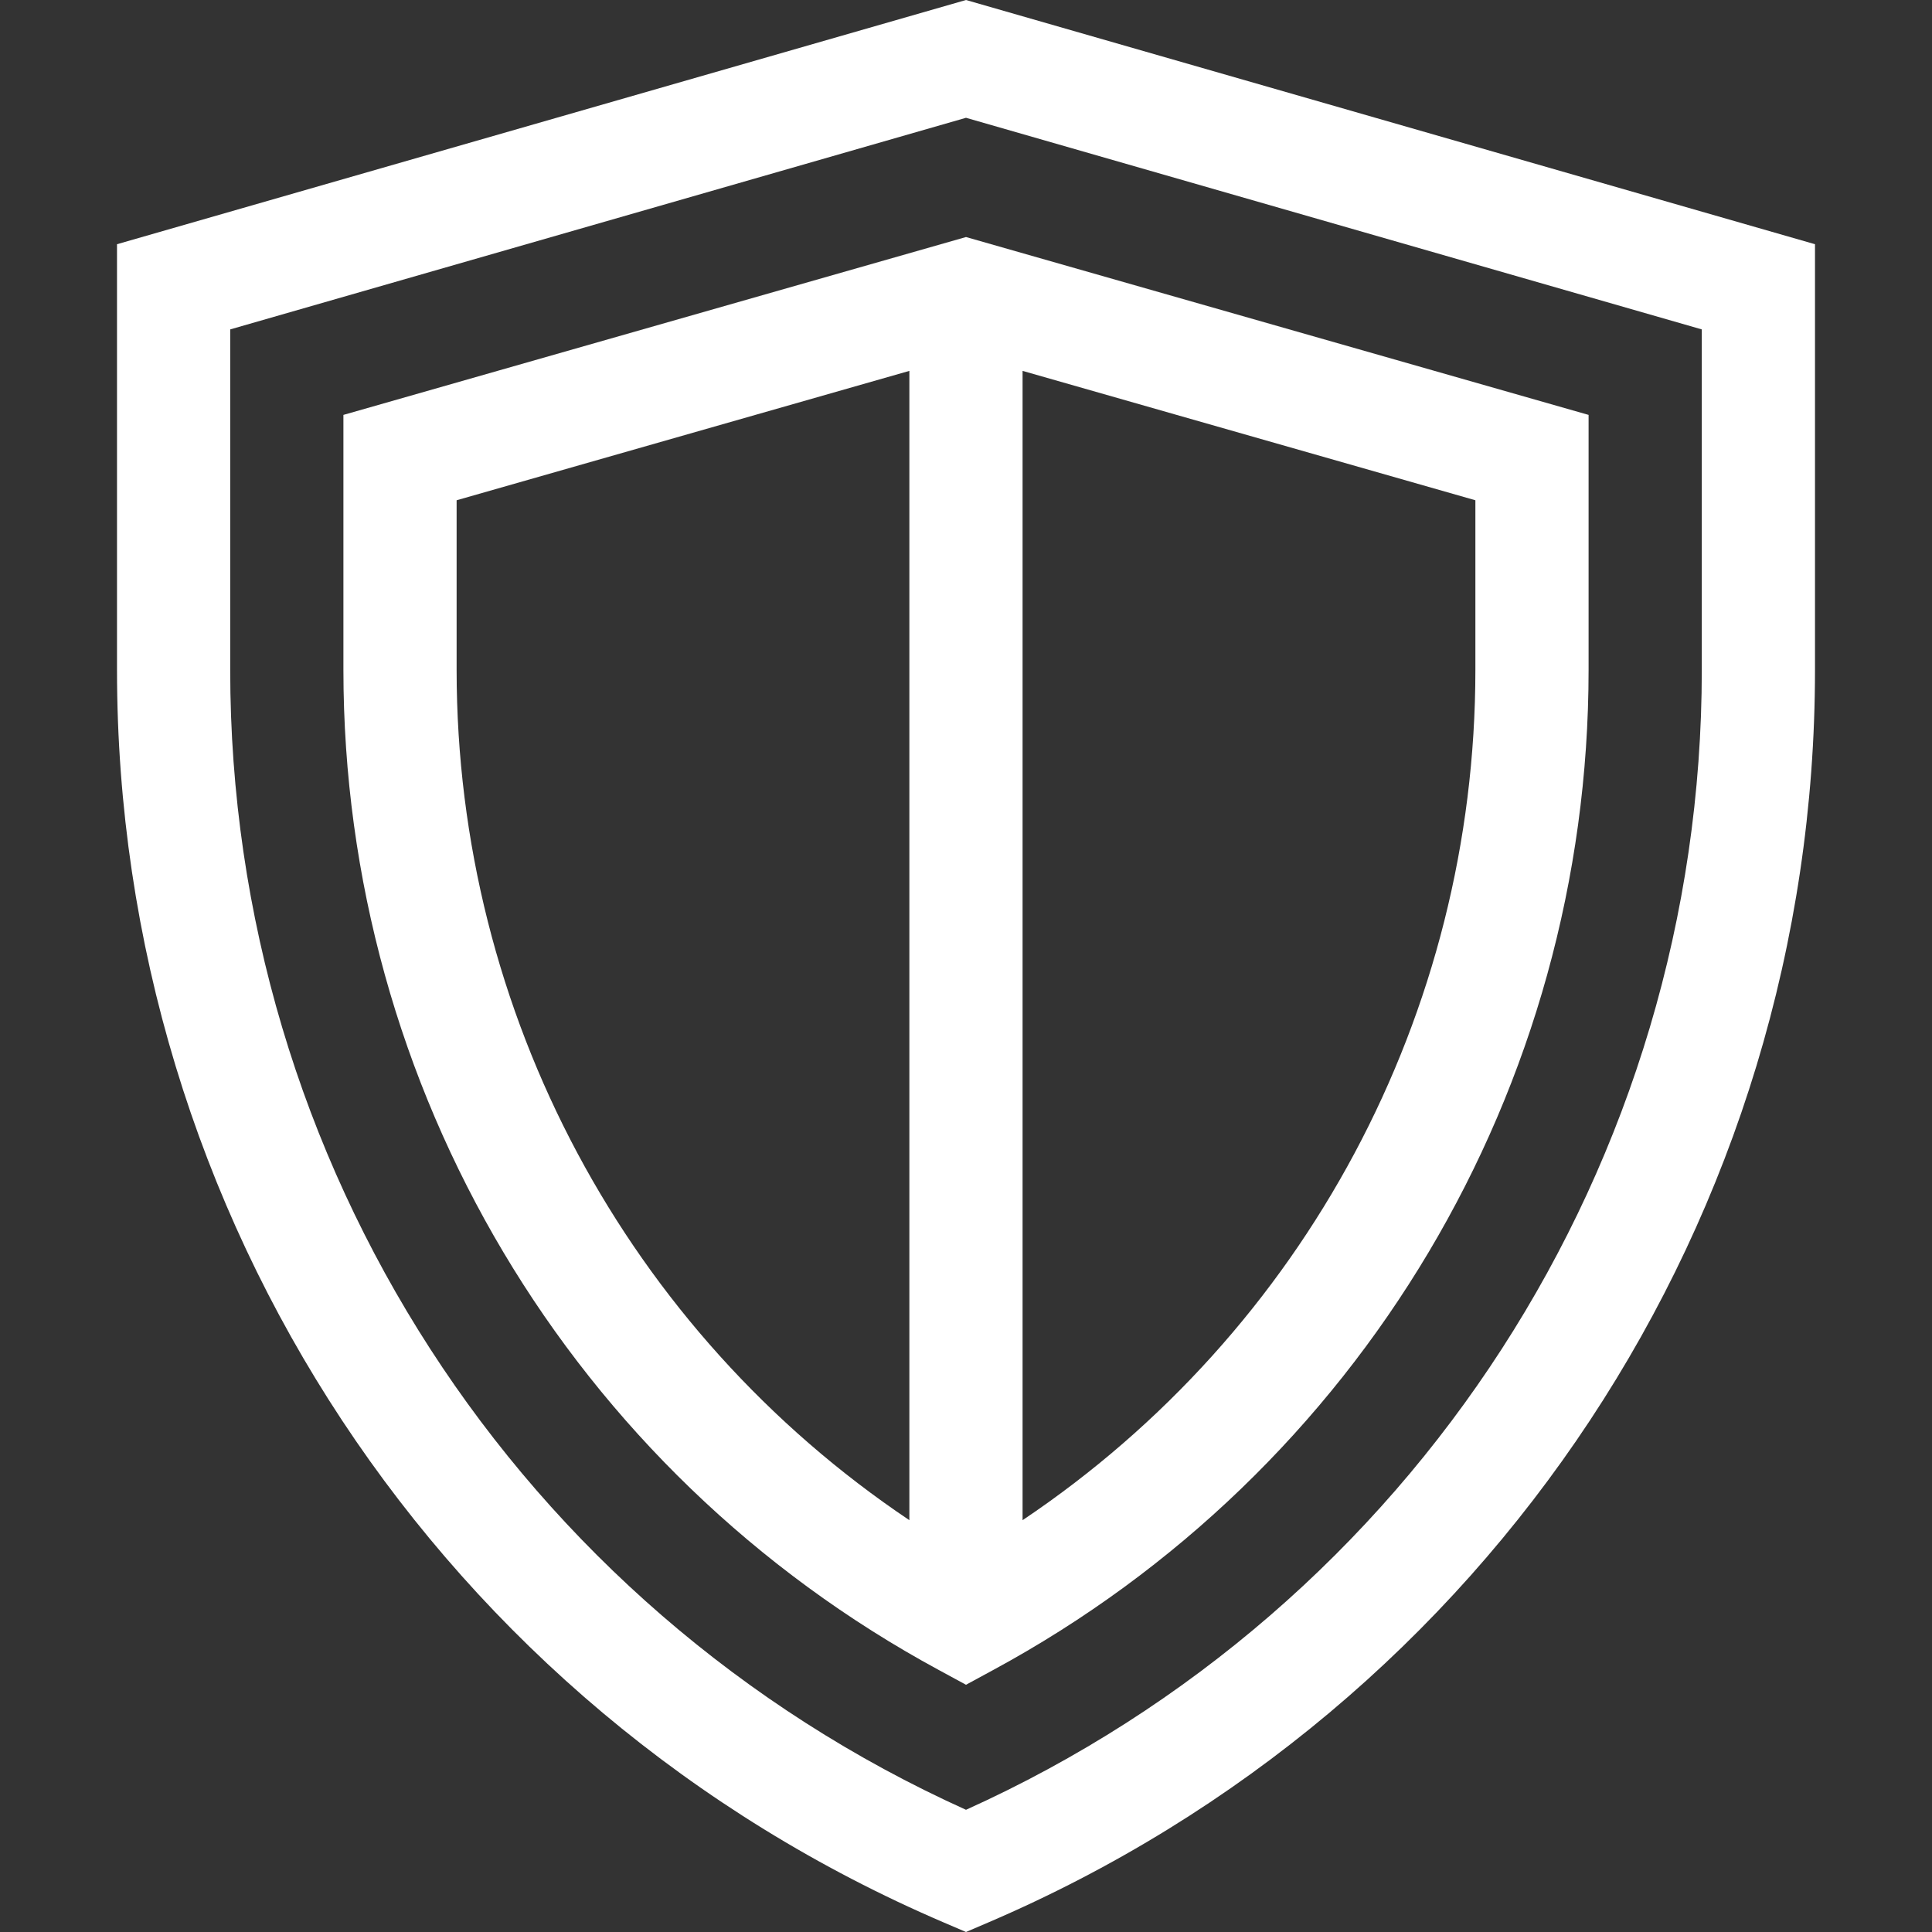
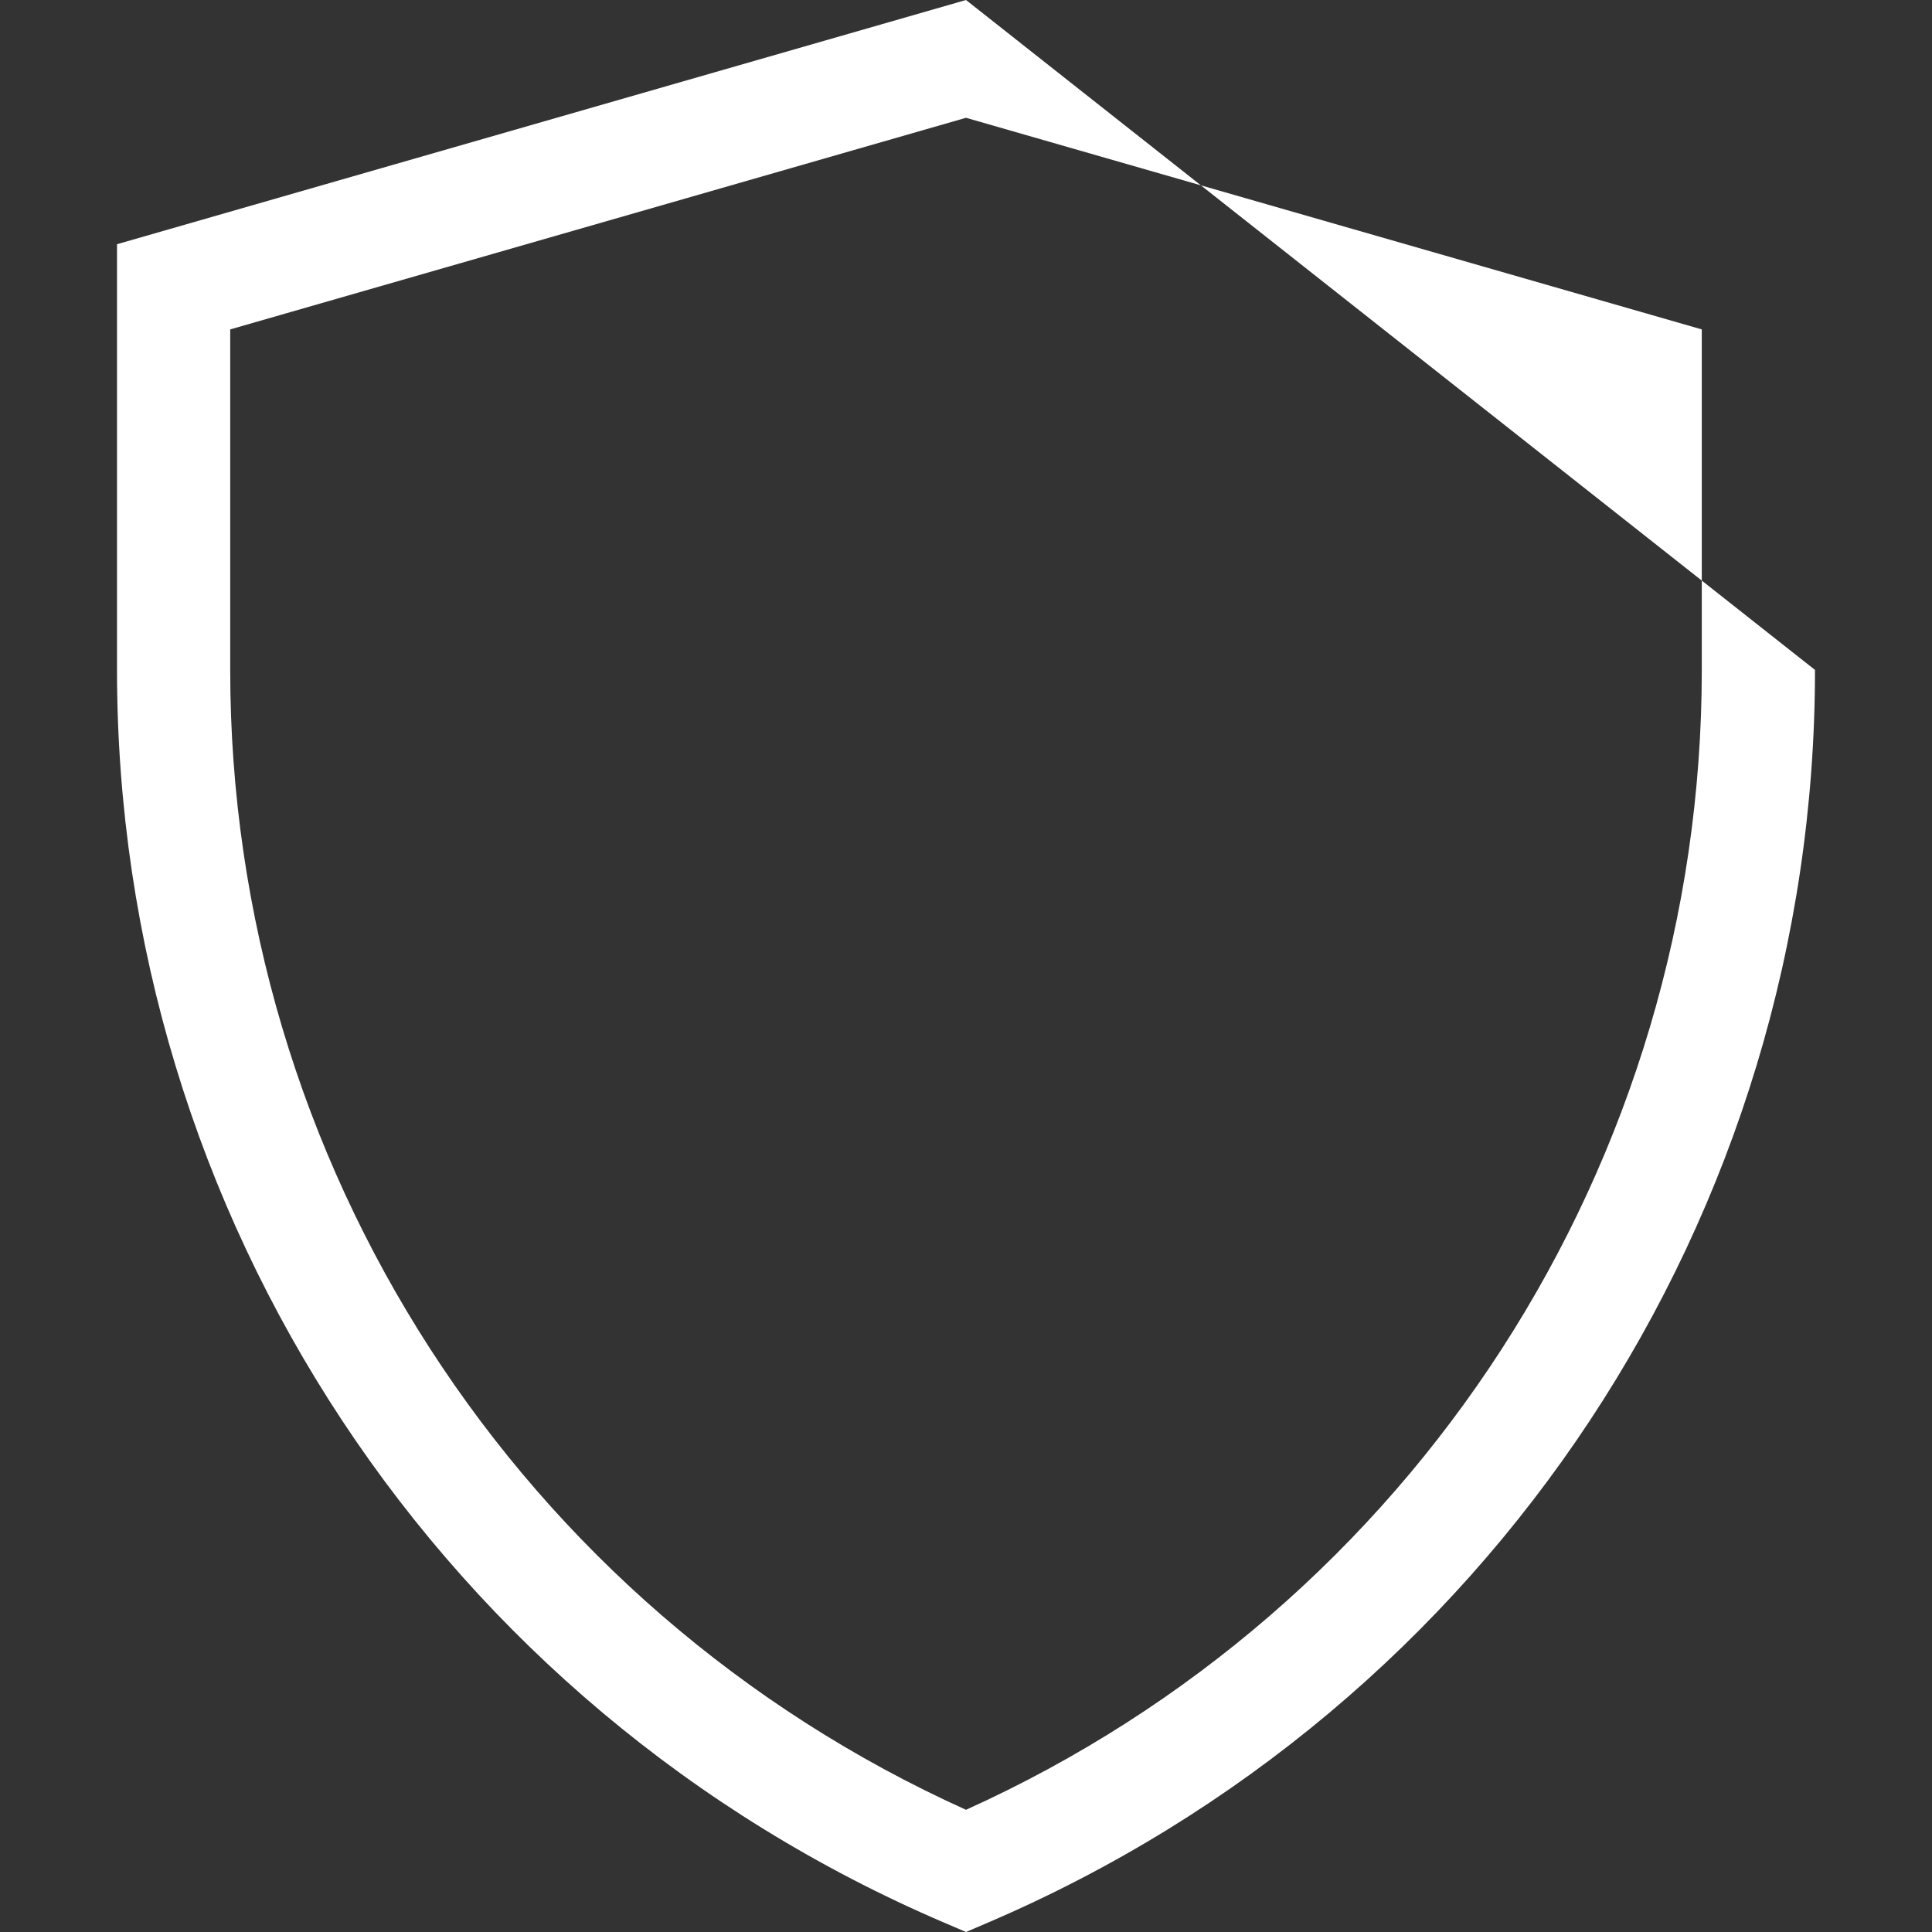
<svg xmlns="http://www.w3.org/2000/svg" width="32" height="32" viewBox="0 0 32 32" fill="none">
  <rect x="0" y="0" width="32" height="32" fill="#333333" stroke="none" />
-   <path d="M16 0L1.938 4.045V11.096C1.938 20.146 7.313 28.277 15.631 31.842L16 32L16.369 31.842C24.688 28.277 30.062 20.146 30.062 11.096V4.045L16 0ZM28.187 11.096C28.187 19.26 23.417 26.626 16 29.976C8.583 26.626 3.813 19.26 3.813 11.096V5.456L16 1.951L28.187 5.456V11.096Z" fill="white" />
-   <path d="M16 3.926L5.688 6.872V11.096C5.688 18.023 9.468 24.371 15.554 27.663L16 27.905L16.446 27.663C22.532 24.371 26.312 18.023 26.312 11.096V6.872L16 3.926ZM15.062 25.179C10.399 22.05 7.563 16.791 7.563 11.096V8.286L15.062 6.143V25.179ZM24.437 11.096C24.437 16.791 21.601 22.05 16.937 25.179V6.143L24.437 8.286V11.096Z" fill="white" />
+   <path d="M16 0L1.938 4.045V11.096C1.938 20.146 7.313 28.277 15.631 31.842L16 32L16.369 31.842C24.688 28.277 30.062 20.146 30.062 11.096L16 0ZM28.187 11.096C28.187 19.26 23.417 26.626 16 29.976C8.583 26.626 3.813 19.26 3.813 11.096V5.456L16 1.951L28.187 5.456V11.096Z" fill="white" />
</svg>